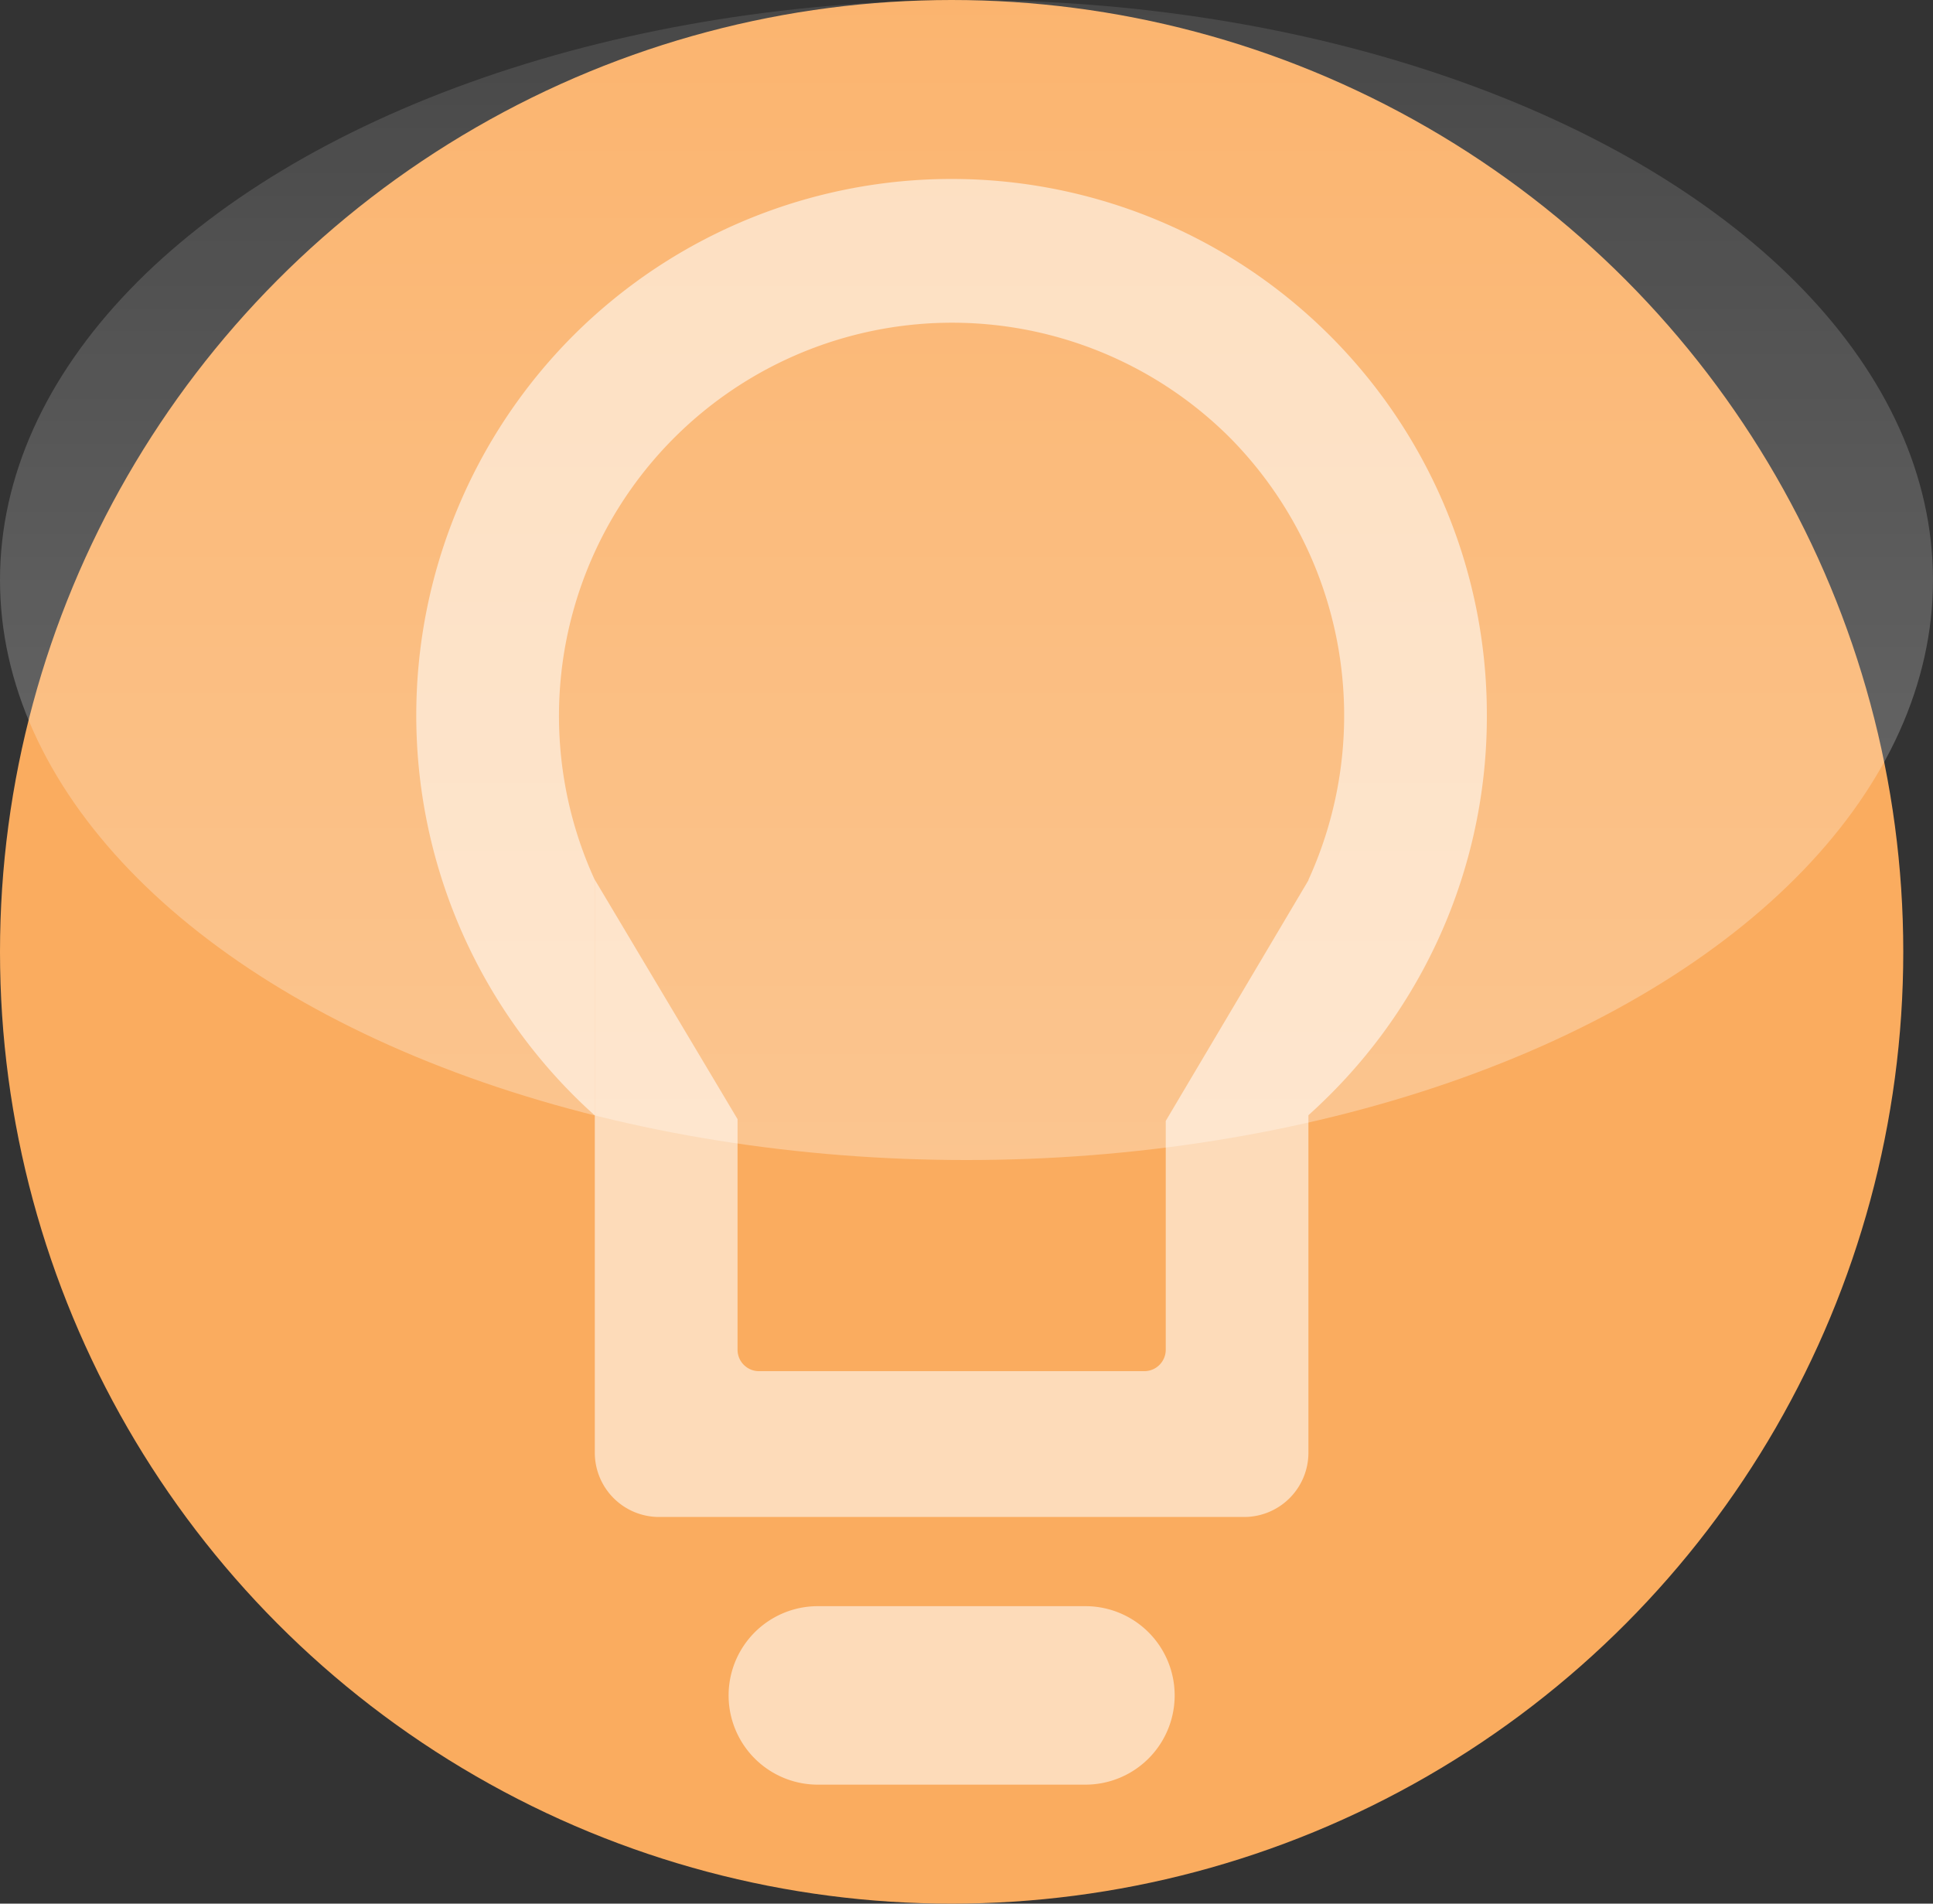
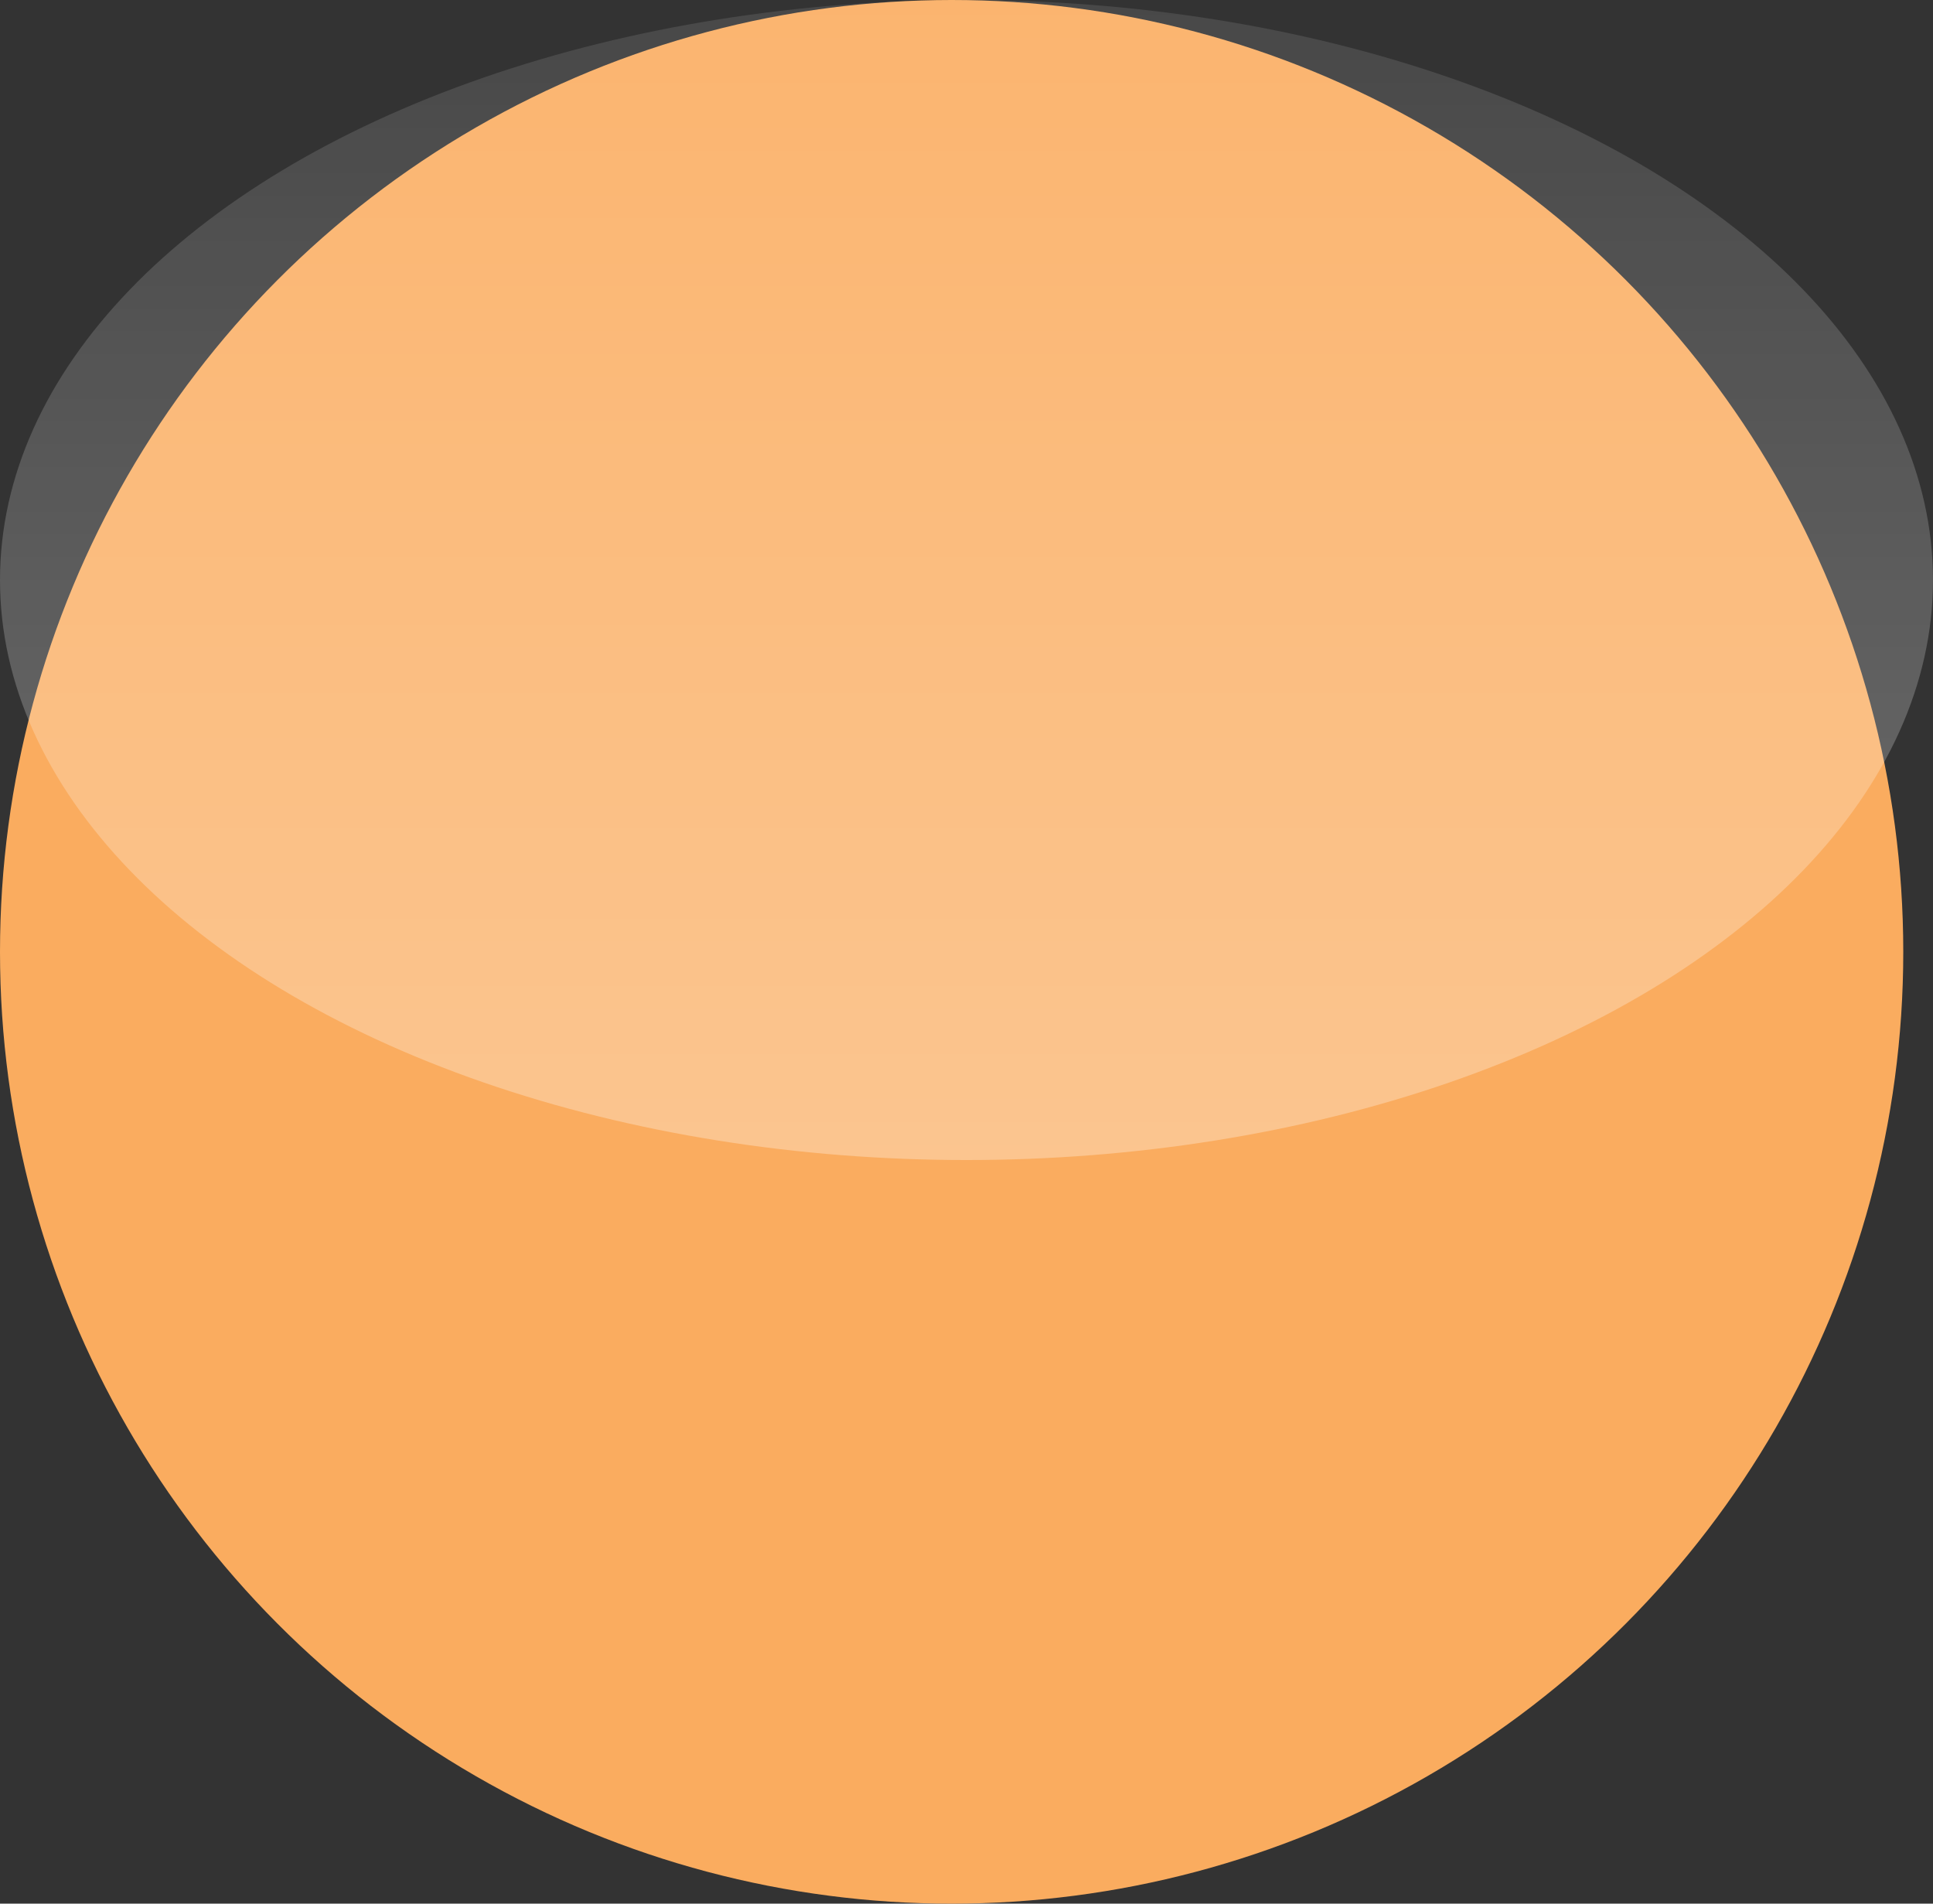
<svg xmlns="http://www.w3.org/2000/svg" width="90.183" height="88.795" viewBox="0 0 90.183 88.795">
  <rect x="0" y="0" width="90.183" height="88.795" fill="#333333" stroke="none" />
  <defs>
    <linearGradient id="prefix__linear-gradient" x1=".5" x2=".5" y2="1" gradientUnits="objectBoundingBox">
      <stop offset="0" stop-color="#fff" />
      <stop offset="1" stop-color="#fff" />
    </linearGradient>
    <linearGradient id="prefix__linear-gradient-2" x1=".5" x2=".5" y2="1" gradientUnits="objectBoundingBox">
      <stop offset="0" stop-color="#fff" stop-opacity=".102" />
      <stop offset="1" stop-color="#fff" stop-opacity=".302" />
    </linearGradient>
  </defs>
  <g id="prefix__Group_24257" data-name="Group 24257" transform="translate(-432 -828)">
    <g id="prefix__concultancy_icon" data-name="concultancy icon" transform="translate(432 828)">
      <circle id="prefix__bgr" cx="44.398" cy="44.398" r="44.398" fill="#faac5f" />
      <g id="prefix__graphic">
-         <path id="prefix__graphic-2" fill="url(#prefix__linear-gradient)" d="M18.731 74.92a4.162 4.162 0 1 1 0-8.325h12.486a4.162 4.162 0 0 1 0 8.325zm-7.405-12.485a3 3 0 0 1-3-3V32.709l6.66 11.168v10.756a1 1 0 0 0 1 1h17.977a1 1 0 0 0 1-1V43.96l6.659-11.227v-.022a18.433 18.433 0 0 0-3.7-20.655 18.342 18.342 0 0 0-29.6 20.655V43.7c-.346-.307-.684-.629-1.01-.956a25.081 25.081 0 0 1 0-35.408 24.974 24.974 0 0 1 42.632 17.7 24.9 24.9 0 0 1-7.315 17.7c-.326.327-.665.649-1.009.959v15.74a3 3 0 0 1-3 3z" data-name="graphic" opacity="0.56" transform="translate(19.424 8.325)" />
        <ellipse id="prefix__graphic-3" cx="45.091" cy="27.055" fill="url(#prefix__linear-gradient-2)" data-name="graphic" rx="45.091" ry="27.055" />
      </g>
    </g>
  </g>
</svg>